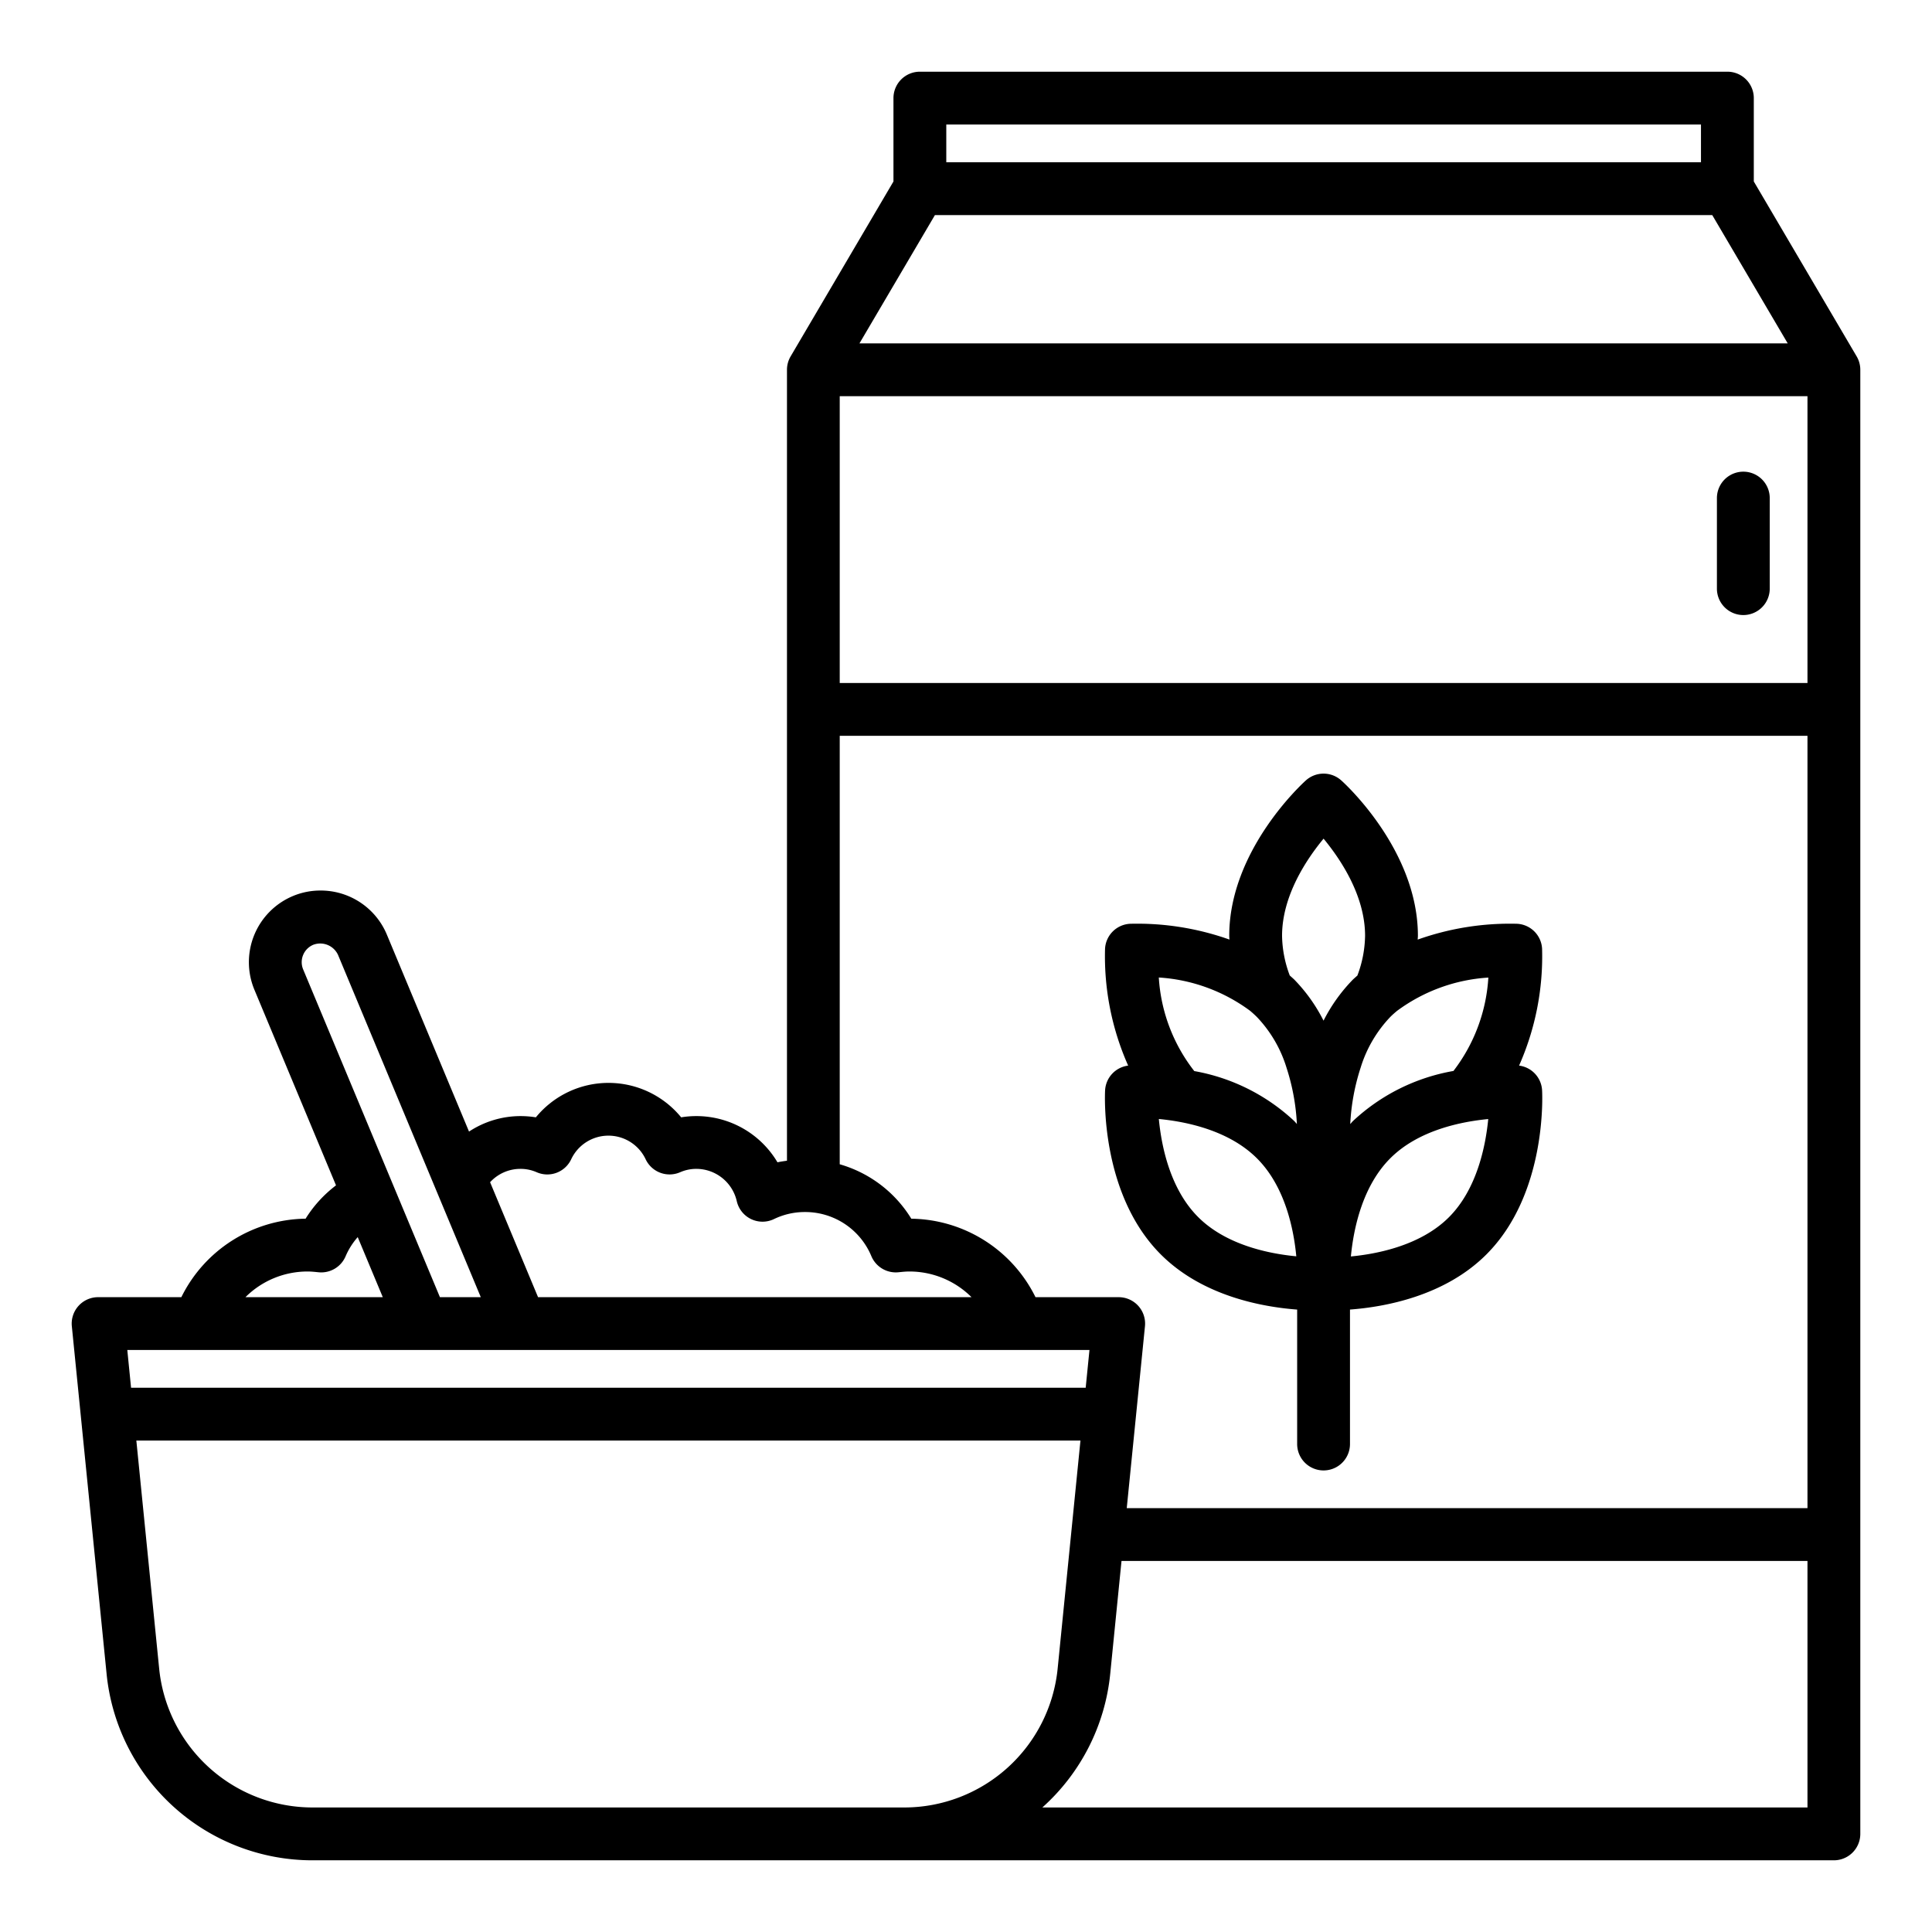
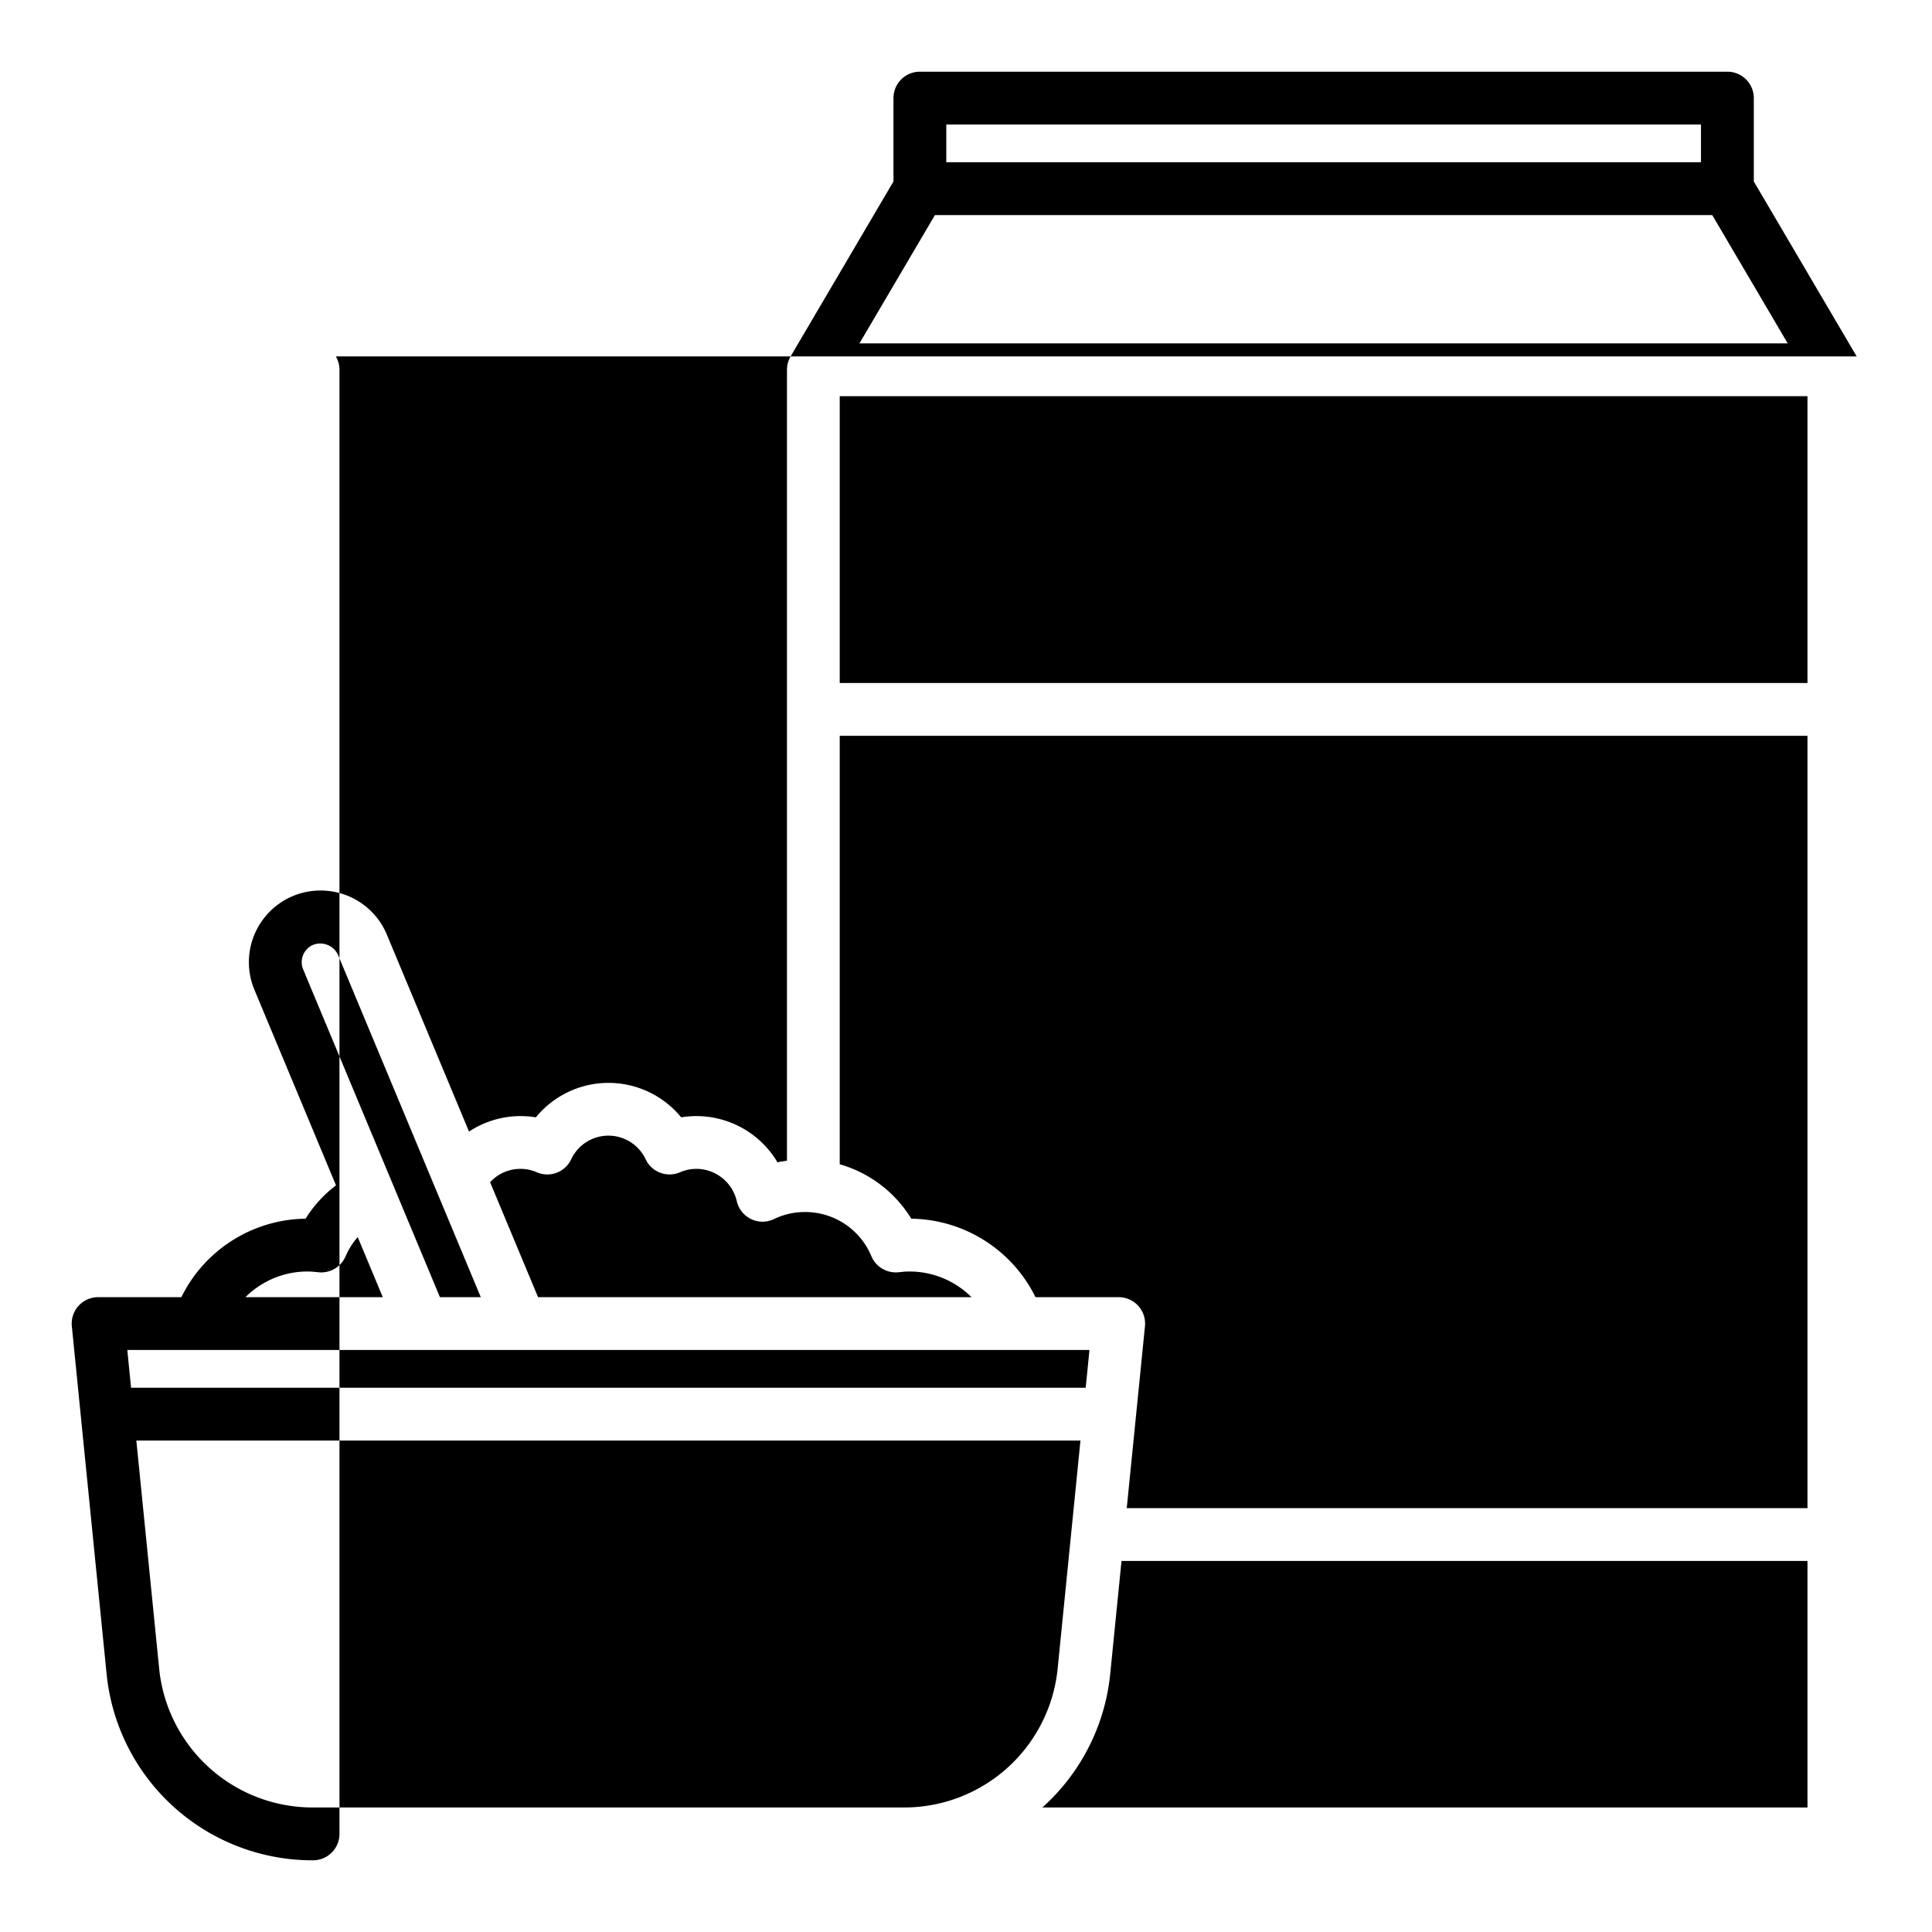
<svg xmlns="http://www.w3.org/2000/svg" height="512" viewBox="0 0 128 128" width="512">
  <g>
-     <path d="m123.009 23.613-6.815-11.59v-5.523a1.75 1.75 0 0 0 -1.75-1.75h-53.5a1.751 1.751 0 0 0 -1.75 1.75v5.523l-6.814 11.59a1.751 1.751 0 0 0 -.241.887v52.4c-.211.031-.422.059-.629.106a6.244 6.244 0 0 0 -6.381-2.98 6.218 6.218 0 0 0 -9.627 0 6.362 6.362 0 0 0 -1.017-.082 6.21 6.21 0 0 0 -3.411 1.026l-5.444-13.05a4.746 4.746 0 0 0 -4.4-2.92 4.693 4.693 0 0 0 -1.829.367 4.75 4.75 0 0 0 -2.546 6.207l5.407 12.959a8.227 8.227 0 0 0 -2.016 2.208 9.312 9.312 0 0 0 -8.231 5.2h-5.515a1.751 1.751 0 0 0 -1.741 1.924l2.3 23a13.707 13.707 0 0 0 13.682 12.385h100.759a1.751 1.751 0 0 0 1.75-1.75v-97a1.751 1.751 0 0 0 -.241-.887zm-47.152 64.253a1.749 1.749 0 0 0 -1.741-1.924h-5.511a9.314 9.314 0 0 0 -8.229-5.2 8.215 8.215 0 0 0 -4.742-3.606v-28.387h64.116v51.169h-45.1zm43.893-61.616v19h-64.116v-19zm-7.056-18v2.5h-50v-2.5zm-50.753 6h51.5l5 8.5h-61.5zm-27.461 63.19a2.671 2.671 0 0 1 1.079.224 1.749 1.749 0 0 0 2.276-.842 2.726 2.726 0 0 1 4.949 0 1.753 1.753 0 0 0 2.276.842 2.676 2.676 0 0 1 1.08-.224 2.756 2.756 0 0 1 2.672 2.134 1.75 1.75 0 0 0 2.468 1.192 4.687 4.687 0 0 1 2.05-.466 4.746 4.746 0 0 1 4.4 2.924 1.756 1.756 0 0 0 1.789 1.067c.242-.024.484-.051.726-.051a5.823 5.823 0 0 1 4.119 1.7h-28.717l-3.177-7.615a2.726 2.726 0 0 1 2.01-.885zm-13.72-14.848a1.3 1.3 0 0 1 1.635.672l9.459 22.678h-2.707l-9.064-21.721a1.249 1.249 0 0 1 .677-1.629zm-.38 21.648c.243 0 .485.027.727.051a1.754 1.754 0 0 0 1.793-1.066 4.714 4.714 0 0 1 .8-1.263l1.661 3.98h-9.1a5.823 5.823 0 0 1 4.119-1.702zm51.8 5.2-.25 2.5h-63.247l-.249-2.5zm-61.638 21.08-1.509-15.08h62.55l-1.508 15.08a10.219 10.219 0 0 1 -10.2 9.23h-39.134a10.217 10.217 0 0 1 -10.199-9.23zm58.516 9.23a13.708 13.708 0 0 0 4.5-8.882l.745-7.45h45.447v16.332z" />
-     <path d="m115.5 40.749a1.751 1.751 0 0 0 1.75-1.749v-6a1.75 1.75 0 1 0 -3.5 0v6a1.751 1.751 0 0 0 1.75 1.749z" />
+     <path d="m123.009 23.613-6.815-11.59v-5.523a1.75 1.75 0 0 0 -1.75-1.75h-53.5a1.751 1.751 0 0 0 -1.75 1.75v5.523l-6.814 11.59a1.751 1.751 0 0 0 -.241.887v52.4c-.211.031-.422.059-.629.106a6.244 6.244 0 0 0 -6.381-2.98 6.218 6.218 0 0 0 -9.627 0 6.362 6.362 0 0 0 -1.017-.082 6.21 6.21 0 0 0 -3.411 1.026l-5.444-13.05a4.746 4.746 0 0 0 -4.4-2.92 4.693 4.693 0 0 0 -1.829.367 4.75 4.75 0 0 0 -2.546 6.207l5.407 12.959a8.227 8.227 0 0 0 -2.016 2.208 9.312 9.312 0 0 0 -8.231 5.2h-5.515a1.751 1.751 0 0 0 -1.741 1.924l2.3 23a13.707 13.707 0 0 0 13.682 12.385a1.751 1.751 0 0 0 1.75-1.75v-97a1.751 1.751 0 0 0 -.241-.887zm-47.152 64.253a1.749 1.749 0 0 0 -1.741-1.924h-5.511a9.314 9.314 0 0 0 -8.229-5.2 8.215 8.215 0 0 0 -4.742-3.606v-28.387h64.116v51.169h-45.1zm43.893-61.616v19h-64.116v-19zm-7.056-18v2.5h-50v-2.5zm-50.753 6h51.5l5 8.5h-61.5zm-27.461 63.19a2.671 2.671 0 0 1 1.079.224 1.749 1.749 0 0 0 2.276-.842 2.726 2.726 0 0 1 4.949 0 1.753 1.753 0 0 0 2.276.842 2.676 2.676 0 0 1 1.08-.224 2.756 2.756 0 0 1 2.672 2.134 1.75 1.75 0 0 0 2.468 1.192 4.687 4.687 0 0 1 2.05-.466 4.746 4.746 0 0 1 4.4 2.924 1.756 1.756 0 0 0 1.789 1.067c.242-.024.484-.051.726-.051a5.823 5.823 0 0 1 4.119 1.7h-28.717l-3.177-7.615a2.726 2.726 0 0 1 2.01-.885zm-13.72-14.848a1.3 1.3 0 0 1 1.635.672l9.459 22.678h-2.707l-9.064-21.721a1.249 1.249 0 0 1 .677-1.629zm-.38 21.648c.243 0 .485.027.727.051a1.754 1.754 0 0 0 1.793-1.066 4.714 4.714 0 0 1 .8-1.263l1.661 3.98h-9.1a5.823 5.823 0 0 1 4.119-1.702zm51.8 5.2-.25 2.5h-63.247l-.249-2.5zm-61.638 21.08-1.509-15.08h62.55l-1.508 15.08a10.219 10.219 0 0 1 -10.2 9.23h-39.134a10.217 10.217 0 0 1 -10.199-9.23zm58.516 9.23a13.708 13.708 0 0 0 4.5-8.882l.745-7.45h45.447v16.332z" />
    <path d="m102.167 72.231a1.745 1.745 0 0 0 -1.524-1.632 17.854 17.854 0 0 0 1.524-7.745 1.748 1.748 0 0 0 -1.65-1.651 18.232 18.232 0 0 0 -6.59 1.047c0-.083.013-.167.013-.25 0-5.687-4.875-10.118-5.083-10.3a1.753 1.753 0 0 0 -2.335 0c-.207.186-5.082 4.617-5.082 10.3 0 .082.011.165.013.248a18.242 18.242 0 0 0 -6.59-1.045 1.751 1.751 0 0 0 -1.651 1.651 17.833 17.833 0 0 0 1.532 7.746 1.745 1.745 0 0 0 -1.528 1.632c-.015.278-.329 6.859 3.693 10.88 2.76 2.761 6.725 3.478 9.031 3.651v8.907a1.75 1.75 0 1 0 3.5 0v-8.908c2.306-.173 6.274-.889 9.036-3.651 4.024-4.021 3.707-10.602 3.691-10.88zm-5.845-1.313c-.01.012-.016.024-.025.036a13.009 13.009 0 0 0 -6.66 3.318c-.064.064-.118.134-.18.2a14.333 14.333 0 0 1 .684-3.721 8.465 8.465 0 0 1 1.968-3.374c.144-.145.3-.28.443-.4a11.347 11.347 0 0 1 6.055-2.21 11.251 11.251 0 0 1 -2.285 6.151zm-8.632-15.355c1.155 1.4 2.75 3.8 2.75 6.437a7.74 7.74 0 0 1 -.509 2.631c-.1.091-.2.176-.3.271a11 11 0 0 0 -1.943 2.719 10.971 10.971 0 0 0 -1.939-2.721c-.1-.095-.2-.181-.3-.273a7.74 7.74 0 0 1 -.509-2.627c0-2.633 1.595-5.04 2.75-6.437zm-4.868 11.405c.152.128.3.263.45.41a8.445 8.445 0 0 1 1.968 3.376 14.282 14.282 0 0 1 .682 3.713c-.06-.064-.112-.132-.175-.195a13 13 0 0 0 -6.622-3.31 11.158 11.158 0 0 1 -2.351-6.2 11.357 11.357 0 0 1 6.048 2.206zm-3.439 13.668c-1.862-1.862-2.435-4.692-2.607-6.5 1.806.172 4.635.745 6.5 2.607s2.436 4.687 2.607 6.491c-1.812-.171-4.65-.748-6.5-2.598zm10.117 2.607c.172-1.8.746-4.635 2.607-6.5s4.693-2.431 6.493-2.603c-.176 1.809-.753 4.647-2.6 6.5s-4.691 2.432-6.5 2.603z" />
  </g>
</svg>